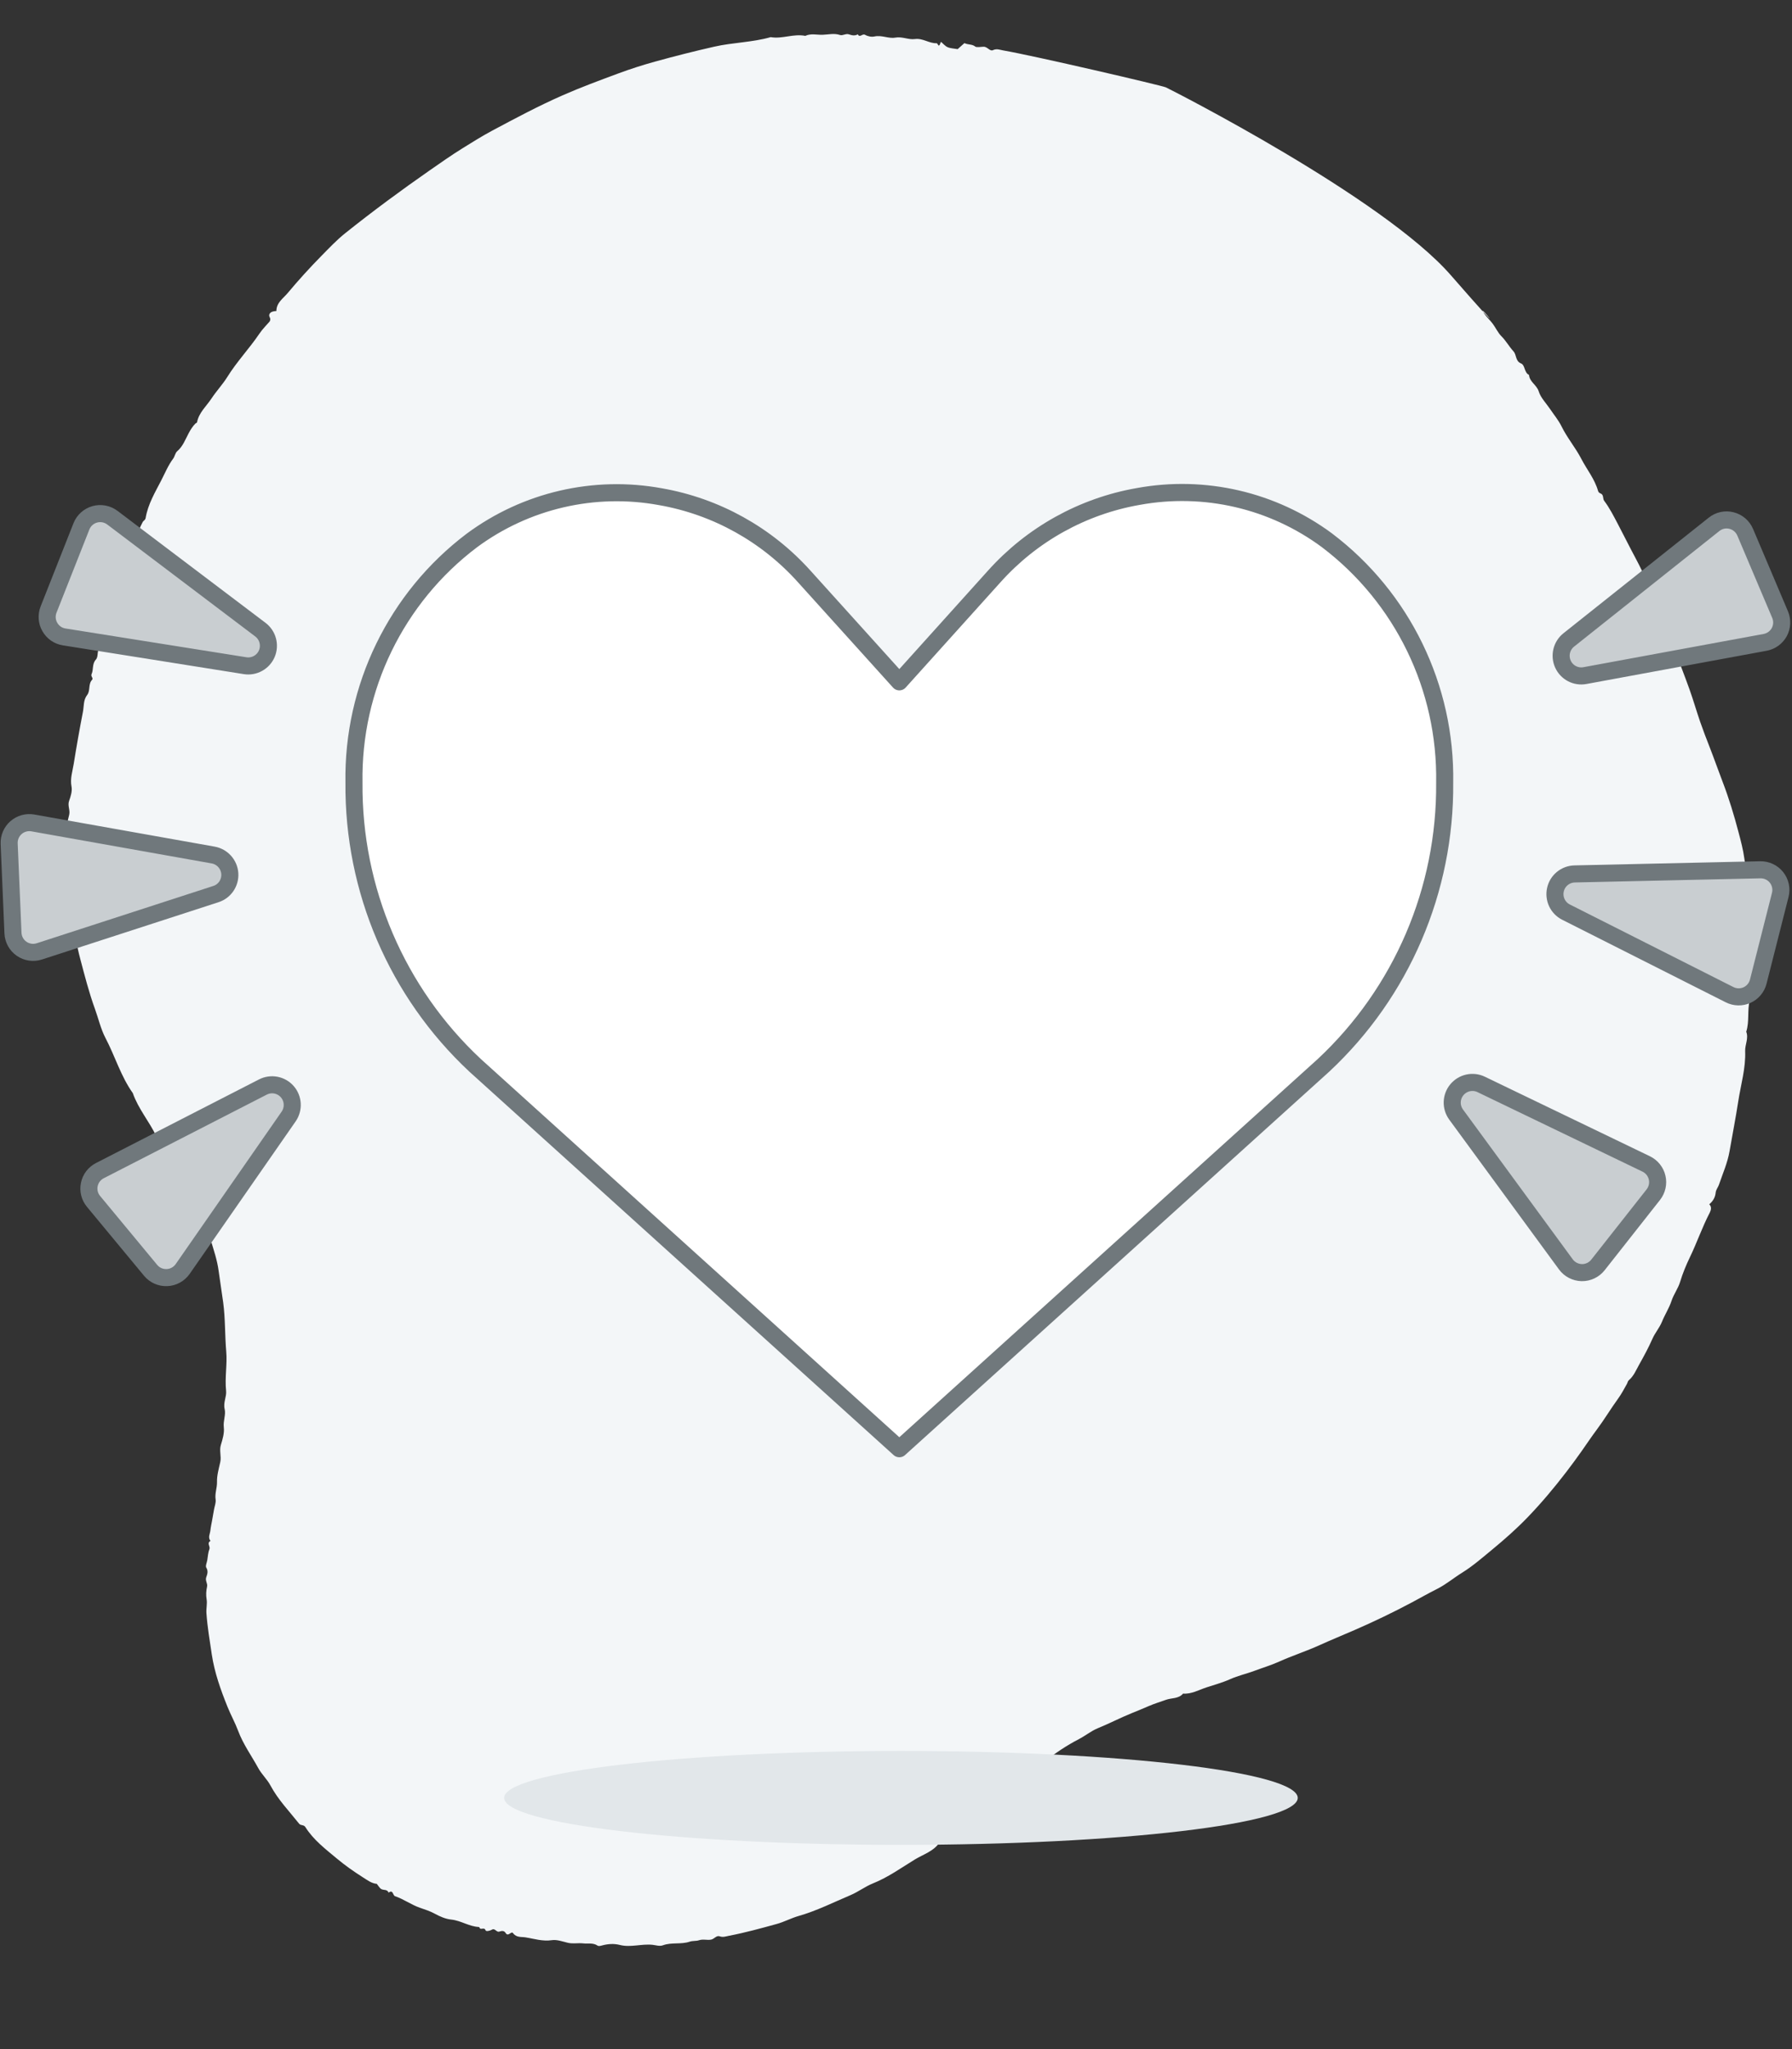
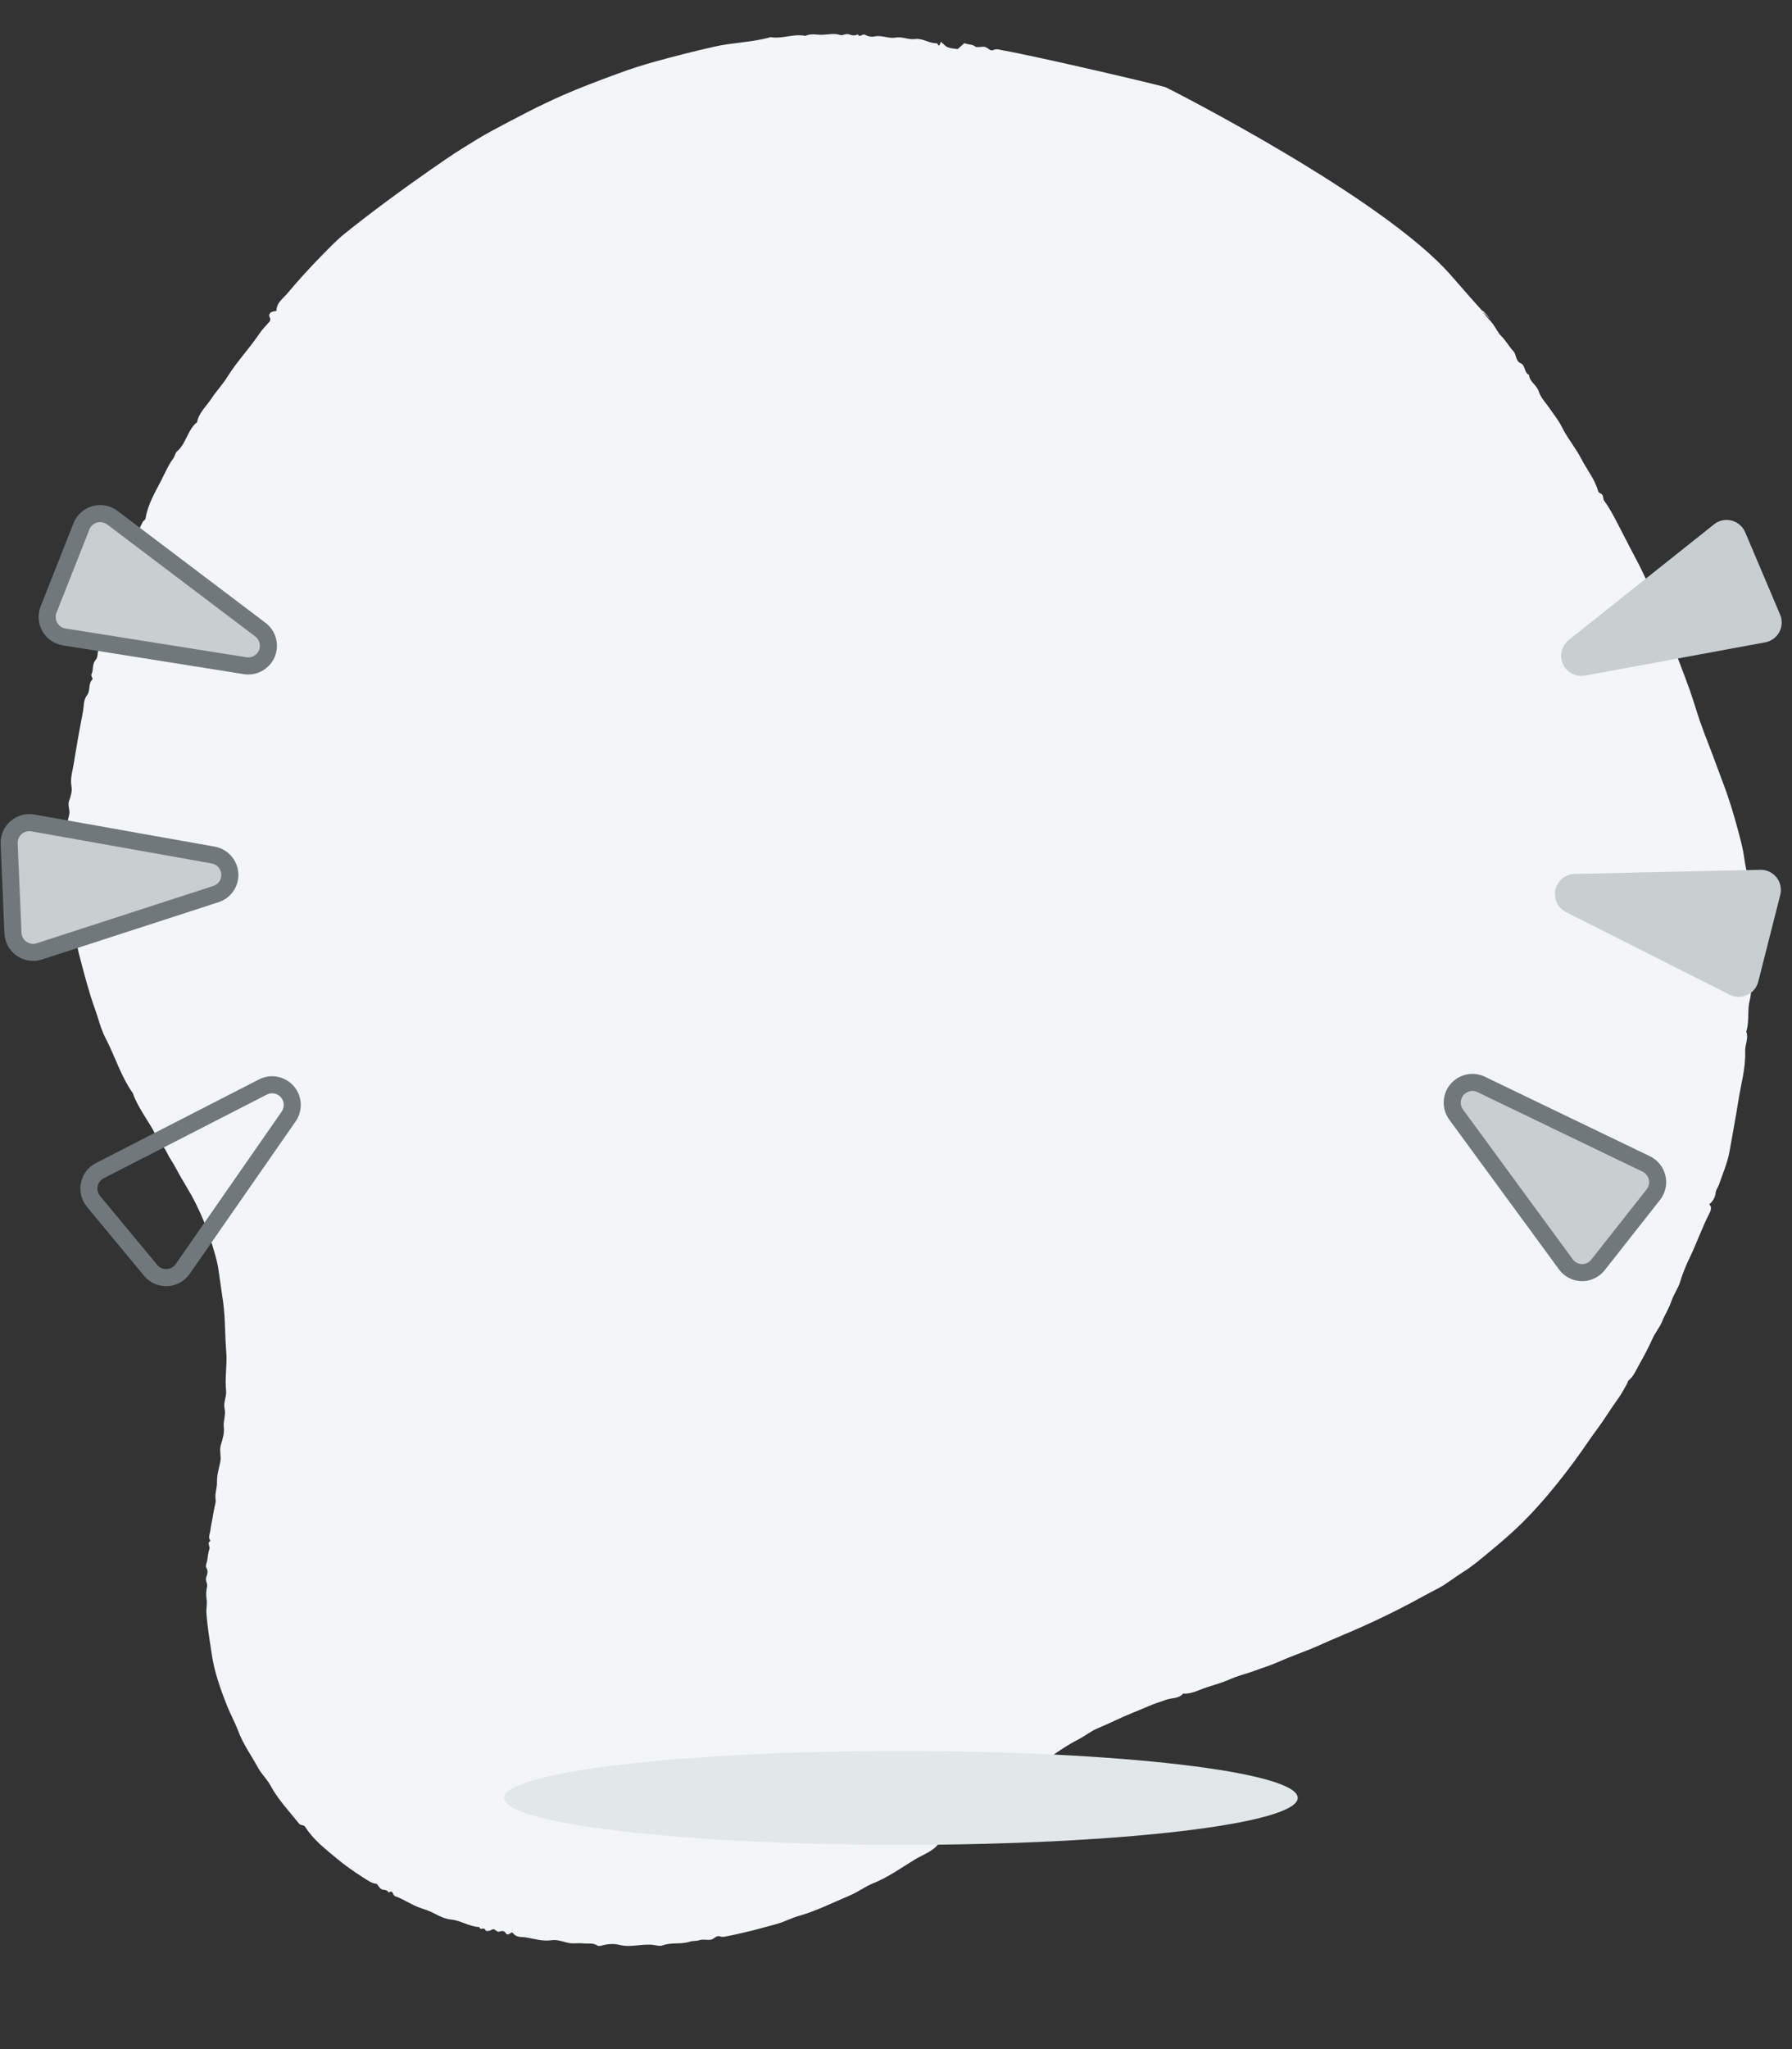
<svg xmlns="http://www.w3.org/2000/svg" height="240" viewBox="0 0 210 240" width="210">
  <rect x="0" y="0" width="210" height="240" fill="#333333" stroke="none" />
  <g fill="none" fill-rule="evenodd" transform="translate(-13.327 -10.163)">
    <path d="m19.285 123.325c.579-1.826.87-3.727 1.391-5.571.273-.969.502-1.996.623-3.025.096-.815.487-1.549.605-2.371.127-.885.49-1.717.677-2.6.158-.744.571-1.411.756-2.17.268-1.1.63-2.177 1.004-3.245.239-.683.39-1.419.862-1.991.124-.15.097-.314.15-.465.226-.646.433-1.296.737-1.918.634-1.3 1.148-2.664 1.8-3.953.474-.936.892-1.896 1.338-2.843.43-.912.877-1.815 1.341-2.708 1.089-2.093 2.268-4.132 3.584-6.079 1.03-1.523 2.173-2.952 3.365-4.35.967-1.132 1.903-2.298 2.999-3.281.879-.788 1.653-1.713 2.584-2.405.878-.652 1.728-1.358 2.584-2.029 1.983-1.553 4.021-3.016 6.109-4.397 1.23-.813 2.484-1.605 3.697-2.436 1.423-.974 2.941-1.774 4.366-2.744.834-.567 1.772-1.039 2.654-1.559.855-.503 1.771-.879 2.595-1.437.823-.558 1.729-.983 2.592-1.446.812-.434 1.582-1.092 2.559-1.184.418-.715 1.241-.714 1.856-1.07.609-.353 1.261-.676 1.842-1.063.6-.399 1.221-.79 1.825-1.168 1.226-.768 2.374-1.652 3.591-2.418.743-.468 1.295-1.133 1.979-1.654 1.301-.991 2.499-2.146 3.595-3.396.439-.501.92-.969 1.482-1.309.427-.26.441-.782.8-1.092.581-.502 1.081-1.105 1.625-1.654.181-.183.34-.363.292-.643.261-.029.46-.052.645-.073.194-.198-.123-.174-.103-.337.203-.247.361-.569.728-.685.344-.109.284-.541.555-.759.592-.477.734-1.443 1.607-1.64.243-.728.835-1.199 1.247-1.804.206-.303.482-.572.869-.661.333-.076.111-.723.603-.652.51-1.195 1.655-1.747 2.533-2.523 1.408-1.245 2.733-2.608 4.355-3.614.811-.503 1.514-1.27 2.33-1.799 1.837-1.189 3.598-2.509 5.572-3.467.816-.396 1.547-.982 2.366-1.369 1.736-.824 3.474-1.651 5.269-2.335.336-.128.648-.321 1.044-.25.426.076.574-.432.956-.563.452-.157.932-.07 1.392-.325.253-.141.704-.169.999-.332.957-.528 2.088-.421 3.032-.972.357-.208.809-.129 1.19-.154 1.295-.085 2.481-.781 3.785-.684.714.053 1.371-.112 1.997-.399.201-.092.407-.199.573-.126.577.256 1.136-.007 1.693-.04.595-.035 1.172-.284 1.795-.244.63.04 1.313.165 1.887-.026 1.027-.342 2.048-.201 3.069-.211.511-.004 1.066-.236 1.552.232.256.246.471-.568.853-.134.227.257.484.182.777.024.268-.145.579.324.837.106.255-.213.668-.385.76-.226.231.398.586-.148.753.195.013.027.071.049.105.045 1.121-.139 2.182.376 3.314.295.661-.048 1.367.118 2.006.335.612.209 1.247.291 1.859.389 1.067.17 2.038.667 3.097.824.287.043.356.773.817.282.232.379.616.155.91.259.219.077.388.305.633.512.594-.058 1.146.226 1.754.477 1.166.481 2.305 1.015 3.393 1.64 1.496.86 3.053 1.657 4.25 2.975.246.272.55.049.79.263 1.398 1.24 2.912 2.327 4.096 3.835.496.631 1.233 1.098 1.747 1.74 1.032 1.291 2.222 2.428 3.085 3.892.512.869 1.173 1.682 1.718 2.556 1.131 1.815 2.194 3.673 2.881 5.724.514 1.534 1.059 3.057 1.454 4.636.136.543.085 1.11.258 1.594.178.502.232.98.21 1.481-.018.397.362.637.285 1.078-.06.344-.131.74.193 1.099.148.165.035.585.037.89.002.438.065.89-.02 1.31-.07.345.465.634.038.962.4.337.198.802.229 1.213.029.392.006.788.006 1.182v1.314c0 .394-.098.824.021 1.175.23.677.056 1.367.197 2.054.155.754.061 1.57.028 2.357-.029.687.368 1.286.279 1.996-.085.69-.171 1.449.022 2.087.218.721.002 1.492.271 2.112.32.739.012 1.466.209 2.147.43 1.486.391 3.063.783 4.529.495 1.851.765 3.754 1.349 5.588.38 1.194.798 2.379 1.177 3.573.376 1.183.984 2.294 1.553 3.402.711 1.386 1.568 2.676 2.486 3.929.922 1.258 2.016 2.355 2.953 3.592.427.564.945 1.034 1.358 1.616.446.628 1.127 1.074 1.576 1.7 1.122 1.566 2.637 2.789 3.593 4.494 1.722 1.692 2.803 3.897 4.272 5.794.731.945 1.208 2.101 1.815 3.152 1.008 1.746 1.839 3.584 2.688 5.415.78 1.684 1.409 3.426 1.968 5.198.403 1.274.746 2.568 1.172 3.834.173.513-.071 1.115.351 1.556-.046 1.23.593 2.357.506 3.593.389.716.279 1.501.234 2.256-.034.575.399 1.006.292 1.605-.097.551-.175 1.199.013 1.69.343.894.194 1.779.209 2.665.033 2.058.034 4.118-.003 6.176-.012.676.206 1.377-.143 2.036-.306.579.121 1.273-.262 1.861-.14.214.253.351.176.642-.149.568.168 1.175-.199 1.76-.284.453.147 1.091-.275 1.591-.255.302.6.731-.041 1.074.107.733-.14 1.42-.256 2.124-.096.582.164 1.18-.175 1.766-.29.5.161 1.204-.329 1.695.184.869-.298 1.656-.278 2.52.015.65-.155 1.317-.312 1.959-.243.994-.458 1.995-.648 2.999-.071.37-.174.716-.281 1.068-.059.196-.265.288-.263.548.013 1.641-.571 3.159-1.042 4.676-.284.914-.489 1.876-.936 2.752-.122.239-.111.677-.303.91-.566.683-.703 1.551-.968 2.347-.146.44-.309.836-.562 1.206-.048.07-.168.124-.169.187-.018 1.172-.754 2.046-1.184 3.042-.414.962-1.002 1.847-1.392 2.818-.786 1.959-1.953 3.706-2.81 5.624-.279.626-.685 1.191-.946 1.634-.14.437.242.471.183.812-.06.299-.352.423-.742.524.173.959-.528 1.587-.94 2.305-.974 1.697-2.022 3.354-3.127 4.962-.728 1.057-1.43 2.131-2.288 3.106-2.719 3.088-5.548 6.062-8.454 8.954-1.108 1.102-2.217 2.216-3.379 3.256-.988.884-1.979 1.782-3.015 2.595-2.422 1.901-4.848 3.801-7.407 5.512-1.957 1.308-3.979 2.487-6.003 3.673-1.296.76-2.619 1.457-3.972 2.101-2.162 1.03-4.34 2.011-6.548 2.938-2.076.872-4.291 1.264-6.316 2.249-1.377.003-2.577.892-3.963.851-.587.417-1.308.346-1.951.475-.662.132-1.316.449-2.04.335-.33-.052-.63.323-1.033.255-.336-.056-.705-.074-1.006.185-.307-.413-.501.213-.838.092-.338-.122-.793-.141-1.121-.004-.803.334-1.683.021-2.418.291-.796.293-1.582.007-2.308.239-.891.285-1.723-.223-2.585-.04-.076.016-.187-.151-.283-.234-.183.078-.092.289-.207.482-.283-.164-.555-.407-.864-.479-.362-.084-.755-.02-1.197-.02-.209.265-.446.565-.654.829-.506-.127-.899.054-1.324-.174-.186-.1-.643.09-.976.152-.435.081-.819-.43-1.128-.211-.412.292-.803.182-1.196.184-3.67.015-19.024-.812-19.521-.944-.6-.159-27.292-8.264-36.709-15.858-9.417-7.594-3.228-2.252-4.598-3.71-.36-.384-.825-.658-1.21-1.019-.438-.411-.789-.942-1.27-1.276-.626-.434-1.097-1.037-1.687-1.485-.458-.348-.406-1.092-1.126-1.248-.523-.113-.539-1.003-1.154-1.158-.208-.811-1.084-.983-1.46-1.709-.364-.702-1.09-1.202-1.657-1.79-.567-.589-1.206-1.123-1.688-1.781-.887-1.211-2.043-2.163-2.941-3.339-.858-1.121-1.955-2.052-2.582-3.348-.148-.307-.411-.18-.579-.375-.175-.203-.15-.477-.338-.653-.766-.715-1.397-1.559-2.039-2.386-.913-1.176-1.798-2.383-2.717-3.548-1.43-1.811-2.671-3.746-3.905-5.693-.804-1.269-1.564-2.566-2.336-3.856-.897-1.497-1.807-2.986-2.673-4.502-.659-1.156-1.244-2.358-1.89-3.521-.513-.923-1.06-1.825-1.608-2.725-.758-1.246-1.475-2.521-2.222-3.767-1.065-1.773-1.995-3.609-2.858-5.482-.435-.944-.879-1.89-1.201-2.903-.202-.635-.458-1.306-.75-1.904-.596-1.222-.842-2.534-1.243-3.807-.141-.448-.162-.902-.269-1.333-.101-.404-.161-.805-.24-1.21-.238-1.211-.258-2.469-.697-3.637-.028-.076-.048-.165-.039-.245.151-1.381-.376-2.709-.272-4.098.093-1.235-.41-2.448-.237-3.701-.432-.71-.11-1.521-.27-2.253-.428-1.972-.181-3.961-.227-5.94-.045-1.97-.004-3.942-.012-5.913-.006-1.397.334-2.748.545-4.113.045-.295.24-.61.213-.948-.047-.579.146-1.061.503-1.487-.363-.237-.32-.652-.229-.94z" fill="#f3f6f8" transform="matrix(-.985 -.174 .174 -.985 211.234 277.01)" />
    <g transform="translate(54.805 67.845)">
-       <path d="m114.02 5.597c-6.352-4.696-14.352-6.552-22.112-5.129-6.511 1.136-12.453 4.435-16.874 9.366l-11.121 12.343-11.121-12.316c-4.42-4.93-10.359-8.228-16.868-9.366-7.76-1.424-15.761.432-22.112 5.129-8.859 6.692-13.992 17.236-13.808 28.365-.111 12.544 5.038 24.556 14.187 33.099l49.721 44.911 49.714-44.911c9.153-8.541 14.305-20.554 14.194-33.099.191-11.136-4.939-21.691-13.801-28.392z" fill="#fff" />
-       <path d="m114.02 5.597c-6.352-4.696-14.352-6.552-22.112-5.129-6.511 1.136-12.453 4.435-16.874 9.366l-11.121 12.343-11.121-12.316c-4.42-4.93-10.359-8.228-16.868-9.366-7.76-1.424-15.761.432-22.112 5.129-8.859 6.692-13.992 17.236-13.808 28.365-.111 12.544 5.038 24.556 14.187 33.099l49.721 44.911 49.714-44.911c9.153-8.541 14.305-20.554 14.194-33.099.191-11.136-4.939-21.691-13.801-28.392z" stroke="#70787c" stroke-linecap="round" stroke-linejoin="round" stroke-width="2" />
-     </g>
+       </g>
    <g transform="matrix(.242 -.97 .97 .242 1.412 152.047)">
      <path d="m83.064 1.398c.732.094 1.378.532 1.742 1.171.368.642.411 1.417.125 2.098l-8.531 20.017c-.427.998-1.476 1.578-2.549 1.409-1.069-.172-1.887-1.049-1.981-2.13l-1.863-21.395c-.063-.716.204-1.417.724-1.91.513-.497 1.229-.732 1.942-.638z" fill="#c9ced1" />
      <path d="m83.064 1.398c.732.094 1.378.532 1.742 1.171.368.642.411 1.417.125 2.098l-8.531 20.017c-.427.998-1.476 1.578-2.549 1.409-1.069-.172-1.887-1.049-1.981-2.13l-1.863-21.395c-.063-.716.204-1.417.724-1.91.513-.497 1.229-.732 1.942-.638z" stroke="#70787c" stroke-linecap="round" stroke-linejoin="round" stroke-width="2" />
      <path d="m34.893 5.145c-.713.211-1.28.736-1.542 1.429-.262.689-.184 1.46.204 2.087l11.525 18.459c.572.924 1.699 1.331 2.733.998 1.03-.337 1.699-1.331 1.629-2.412l-1.468-21.426c-.051-.713-.423-1.366-1.01-1.777-.587-.407-1.331-.529-2.02-.325z" fill="#c9ced1" />
      <path d="m34.893 5.145c-.713.211-1.28.736-1.542 1.429-.262.689-.184 1.46.204 2.087l11.525 18.459c.572.924 1.699 1.331 2.733.998 1.03-.337 1.699-1.331 1.629-2.412l-1.468-21.426c-.051-.713-.423-1.366-1.01-1.777-.587-.407-1.331-.529-2.02-.325z" stroke="#70787c" stroke-linecap="round" stroke-linejoin="round" stroke-width="2" />
-       <path d="m.458 30.366c-.435.591-.572 1.358-.36 2.067.207.709.736 1.276 1.425 1.542l20.342 7.728c1.014.38 2.161.027 2.78-.861.619-.893.552-2.087-.161-2.905l-14.133-16.172c-.47-.54-1.163-.838-1.875-.806-.72.027-1.382.384-1.805.963z" fill="#c9ced1" />
      <path d="m.458 30.366c-.435.591-.572 1.358-.36 2.067.207.709.736 1.276 1.425 1.542l20.342 7.728c1.014.38 2.161.027 2.78-.861.619-.893.552-2.087-.161-2.905l-14.133-16.172c-.47-.54-1.163-.838-1.875-.806-.72.027-1.382.384-1.805.963z" stroke="#70787c" stroke-linecap="round" stroke-linejoin="round" stroke-width="2" />
    </g>
    <g transform="matrix(.5 .866 -.866 .5 216.529 70.196)">
      <path d="m68.346 57.868c.274.689.211 1.46-.168 2.094-.384.63-1.037 1.053-1.77 1.131l-21.63 2.365c-1.077.114-2.098-.517-2.47-1.535-.376-1.018-.012-2.161.881-2.772l17.746-12.097c.591-.399 1.335-.517 2.02-.305.689.207 1.237.72 1.507 1.386z" fill="#c9ced1" />
      <path d="m68.346 57.868c.274.689.211 1.46-.168 2.094-.384.63-1.037 1.053-1.77 1.131l-21.63 2.365c-1.077.114-2.098-.517-2.47-1.535-.376-1.018-.012-2.161.881-2.772l17.746-12.097c.591-.399 1.335-.517 2.02-.305.689.207 1.237.72 1.507 1.386z" stroke="#70787c" stroke-linecap="round" stroke-linejoin="round" stroke-width="2" />
      <path d="m41.496 17.698c-.529-.517-1.268-.756-2.001-.646-.728.11-1.362.556-1.719 1.202l-10.457 19.081c-.521.951-.329 2.138.47 2.87.795.736 1.993.838 2.897.243l17.965-11.768c.599-.391.987-1.037 1.057-1.75.067-.713-.188-1.421-.705-1.922z" fill="#c9ced1" />
-       <path d="m41.496 17.698c-.529-.517-1.268-.756-2.001-.646-.728.11-1.362.556-1.719 1.202l-10.457 19.081c-.521.951-.329 2.138.47 2.87.795.736 1.993.838 2.897.243l17.965-11.768c.599-.391.987-1.037 1.057-1.75.067-.713-.188-1.421-.705-1.922z" stroke="#70787c" stroke-linecap="round" stroke-linejoin="round" stroke-width="2" />
      <path d="m2.649.016c-.732-.086-1.464.168-1.981.701-.517.525-.752 1.265-.642 1.993l3.214 21.524c.161 1.069 1.034 1.895 2.11 2.001 1.084.106 2.094-.54 2.455-1.562l7.188-20.236c.239-.677.157-1.425-.215-2.036-.38-.611-1.01-1.014-1.726-1.104z" fill="#c9ced1" />
-       <path d="m2.649.016c-.732-.086-1.464.168-1.981.701-.517.525-.752 1.265-.642 1.993l3.214 21.524c.161 1.069 1.034 1.895 2.11 2.001 1.084.106 2.094-.54 2.455-1.562l7.188-20.236c.239-.677.157-1.425-.215-2.036-.38-.611-1.01-1.014-1.726-1.104z" stroke="#70787c" stroke-linecap="round" stroke-linejoin="round" stroke-width="2" />
    </g>
    <path d="m93 5.499c0-3.036-20.814-5.499-46.498-5.499s-46.502 2.463-46.502 5.499c0 3.036 20.823 5.501 46.502 5.501s46.498-2.463 46.498-5.501z" fill="#e2e7ea" transform="translate(72.405 215.242)" />
  </g>
</svg>